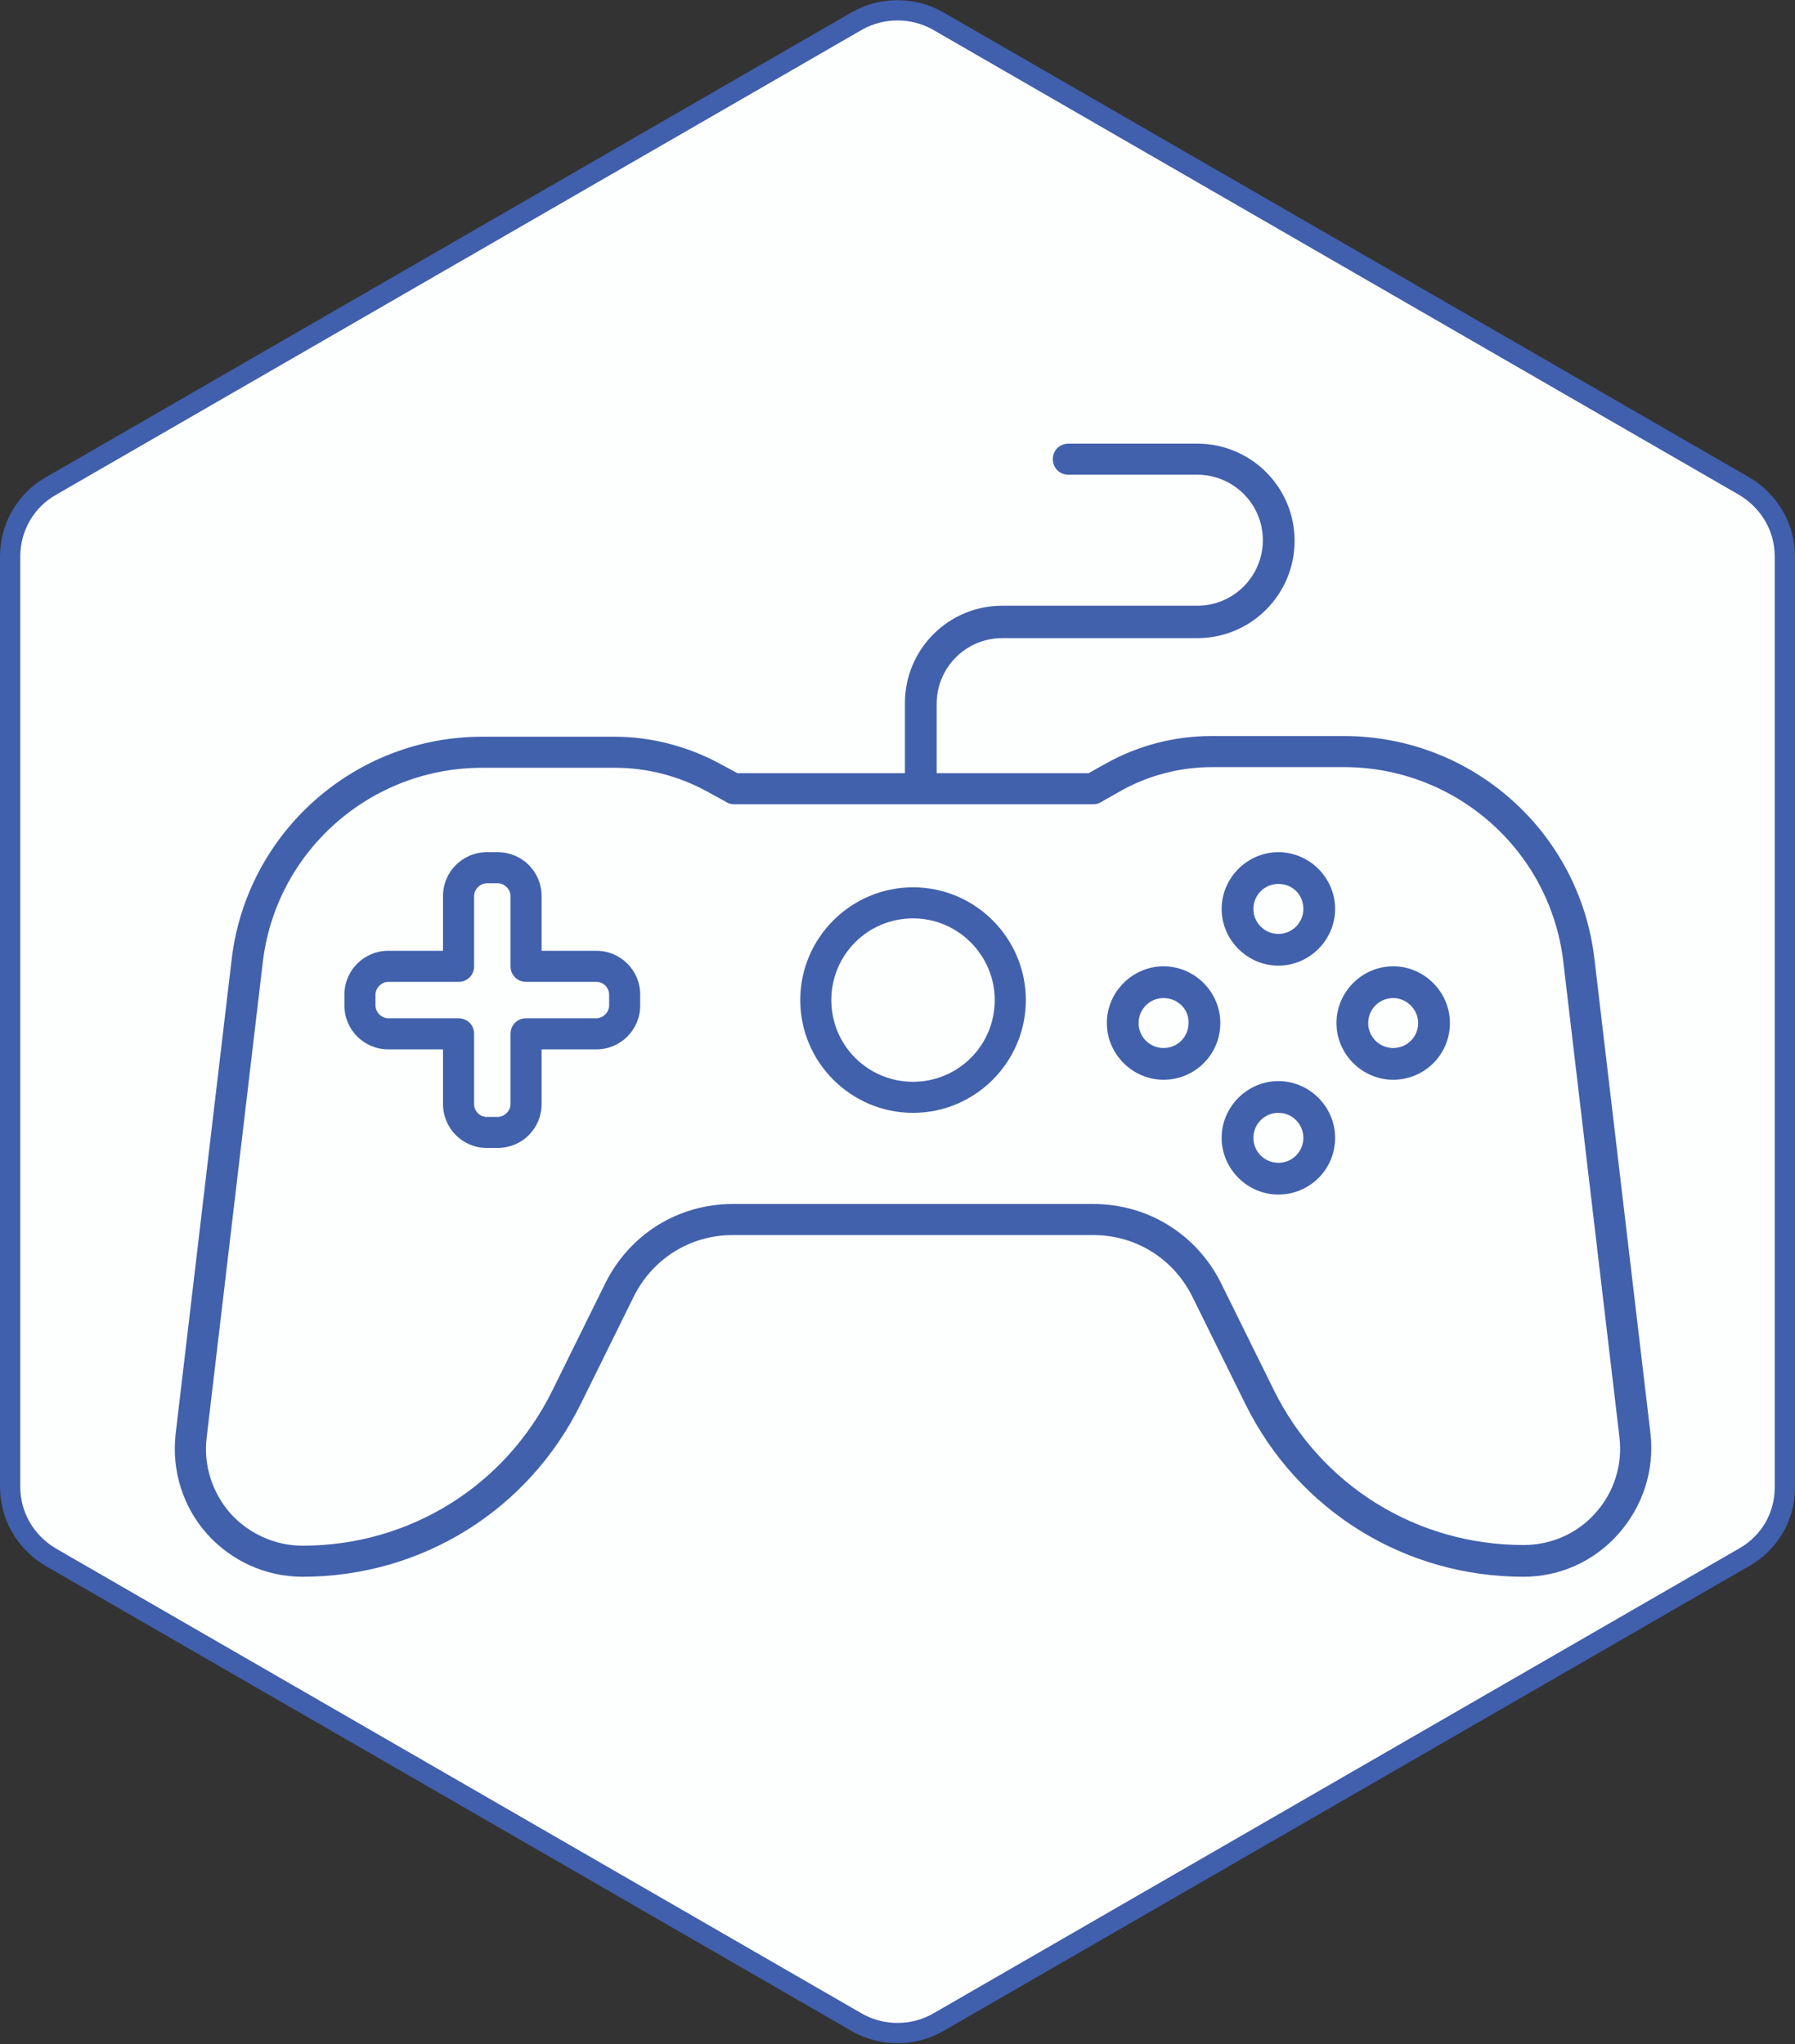
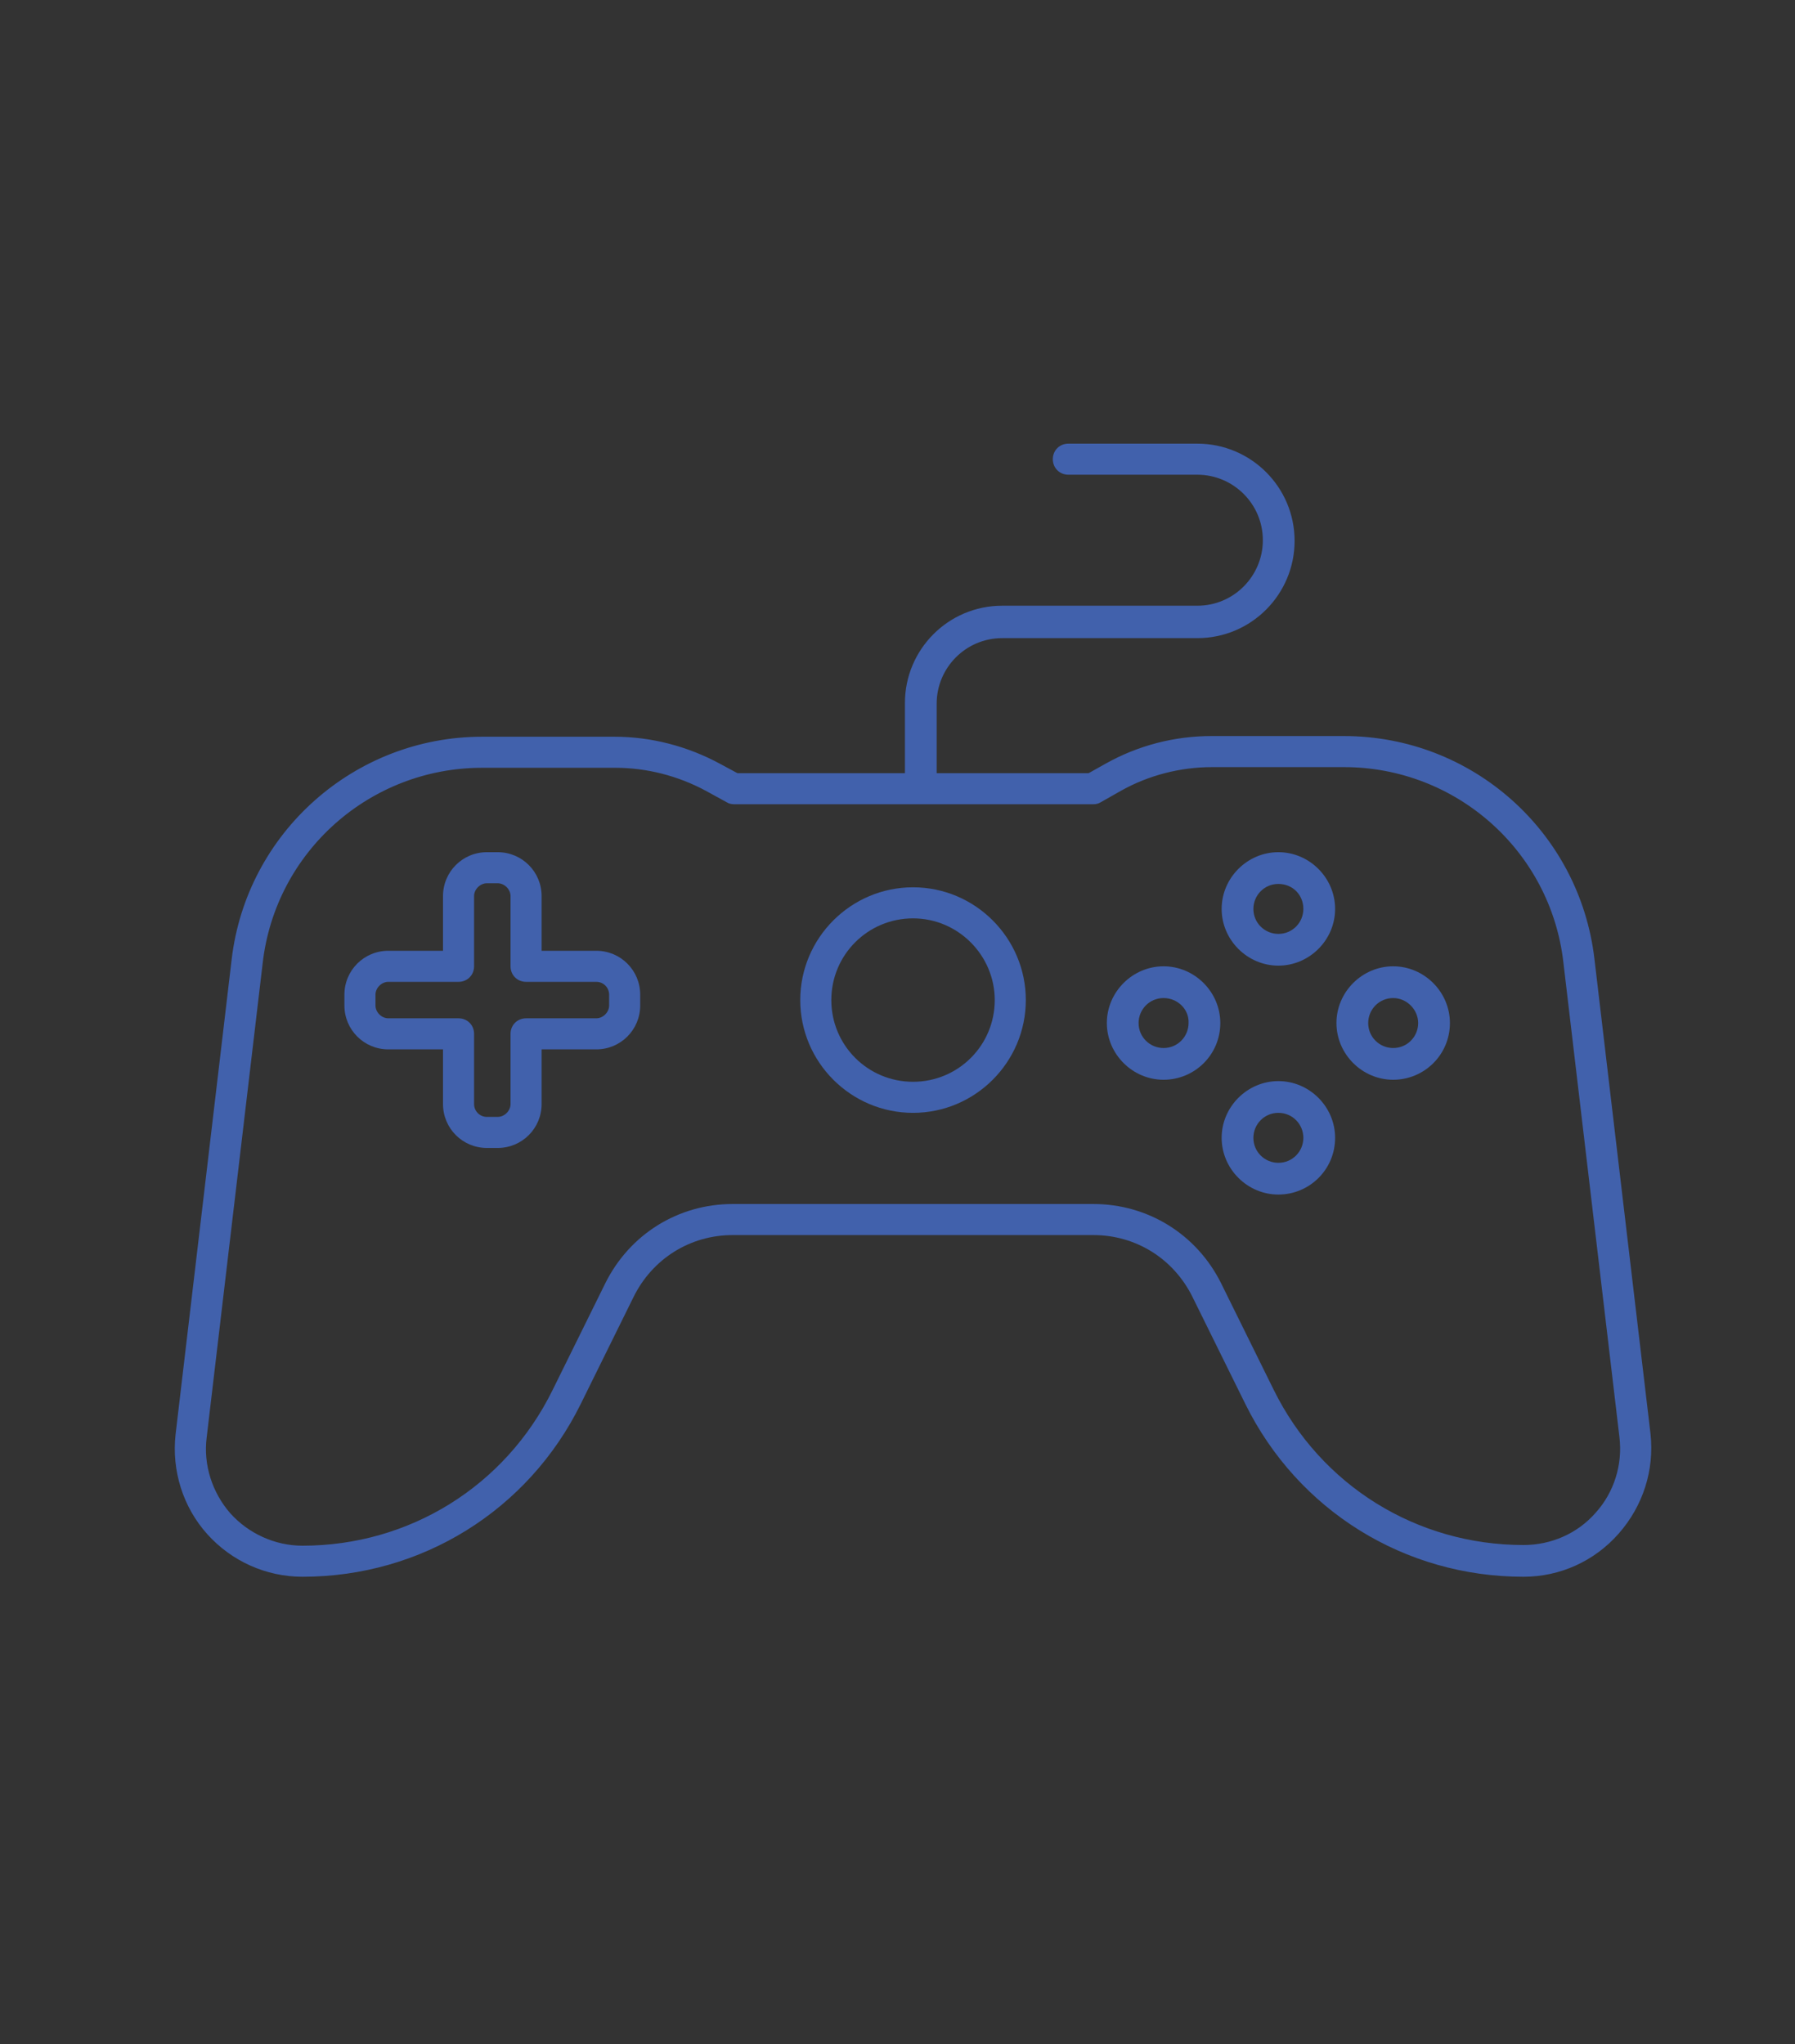
<svg xmlns="http://www.w3.org/2000/svg" version="1.1" id="Layer_1" x="0px" y="0px" viewBox="0 0 265.8 302.7" style="enable-background:new 0 0 265.8 302.7;" xml:space="preserve">
  <rect x="0" y="0" width="265.8" height="302.7" fill="#333333" stroke="none" />
  <style type="text/css">
	.st0{fill:#FDFEFE;stroke:#405FAC;stroke-width:3;stroke-miterlimit:10;}
	.st1{fill:#4161AC;}
</style>
  <g>
-     <path class="st0" d="M264.3,220.3V82.4c0-4.3-2.3-8.2-6-10.4L138.9,3.1c-3.7-2.1-8.3-2.1-12,0L7.5,72c-3.7,2.1-6,6.1-6,10.4v137.8   c0,4.3,2.3,8.2,6,10.4l119.4,68.9c3.7,2.1,8.3,2.1,12,0l119.4-68.9C262,228.5,264.3,224.6,264.3,220.3z" />
-   </g>
+     </g>
  <g>
    <g>
      <path class="st1" d="M225.6,233.5c-17.6,0-33.4-9.8-41.2-25.6l-7.8-15.8c-2.8-5.7-8.4-9.2-14.7-9.2h-53.4    c-6.3,0-11.9,3.5-14.7,9.2L86,207.9c-7.8,15.8-23.6,25.6-41.2,25.6c-5.4,0-10.5-2.3-14.1-6.3c-3.6-4-5.3-9.4-4.7-14.8l8.3-70.3    c0,0,0,0,0,0c2.2-18.8,18.2-33,37.1-33H91c5.4,0,10.8,1.4,15.6,4l2.6,1.4h52l2.5-1.4c4.8-2.7,10.2-4.1,15.7-4.1H199    c19,0,34.9,14.2,37.1,33l8.3,70.3c0.6,5.4-1.1,10.7-4.7,14.8C236.1,231.2,231,233.5,225.6,233.5z M108.5,178.3h53.4    c8.1,0,15.3,4.5,18.9,11.7l7.8,15.8c7,14.2,21.2,23,37,23c4.1,0,8-1.7,10.7-4.8c2.7-3,4-7.1,3.5-11.2l-8.3-70.3    c-1.9-16.5-15.9-28.9-32.5-28.9h-19.5c-4.7,0-9.4,1.2-13.5,3.5l-3,1.7c-0.3,0.2-0.7,0.3-1.1,0.3h-53.2c-0.4,0-0.8-0.1-1.1-0.3    l-3.1-1.7c-4.1-2.2-8.7-3.4-13.4-3.4H71.4c-16.6,0-30.6,12.4-32.5,28.9l-8.3,70.3c-0.5,4,0.8,8.1,3.5,11.2c2.7,3,6.6,4.8,10.7,4.8    c15.8,0,30-8.8,37-23l7.8-15.8C93.2,182.8,100.4,178.3,108.5,178.3z" />
    </g>
    <g>
      <g>
        <path class="st1" d="M189.3,143c-4.6,0-8.4-3.8-8.4-8.4c0-4.6,3.8-8.4,8.4-8.4c4.6,0,8.4,3.8,8.4,8.4     C197.7,139.2,193.9,143,189.3,143z M189.3,130.9c-2.1,0-3.7,1.7-3.7,3.7c0,2.1,1.7,3.7,3.7,3.7c2.1,0,3.7-1.7,3.7-3.7     C193,132.5,191.4,130.9,189.3,130.9z" />
      </g>
      <g>
        <path class="st1" d="M189.3,176.9c-4.6,0-8.4-3.8-8.4-8.4c0-4.6,3.8-8.4,8.4-8.4c4.6,0,8.4,3.8,8.4,8.4     C197.7,173.2,193.9,176.9,189.3,176.9z M189.3,164.8c-2.1,0-3.7,1.7-3.7,3.7c0,2.1,1.7,3.7,3.7,3.7c2.1,0,3.7-1.7,3.7-3.7     C193,166.5,191.4,164.8,189.3,164.8z" />
      </g>
      <g>
        <path class="st1" d="M206.3,159.9c-4.6,0-8.4-3.8-8.4-8.4c0-4.6,3.8-8.4,8.4-8.4c4.6,0,8.4,3.8,8.4,8.4     C214.7,156.2,210.9,159.9,206.3,159.9z M206.3,147.8c-2.1,0-3.7,1.7-3.7,3.7c0,2.1,1.7,3.7,3.7,3.7c2.1,0,3.7-1.7,3.7-3.7     C210,149.5,208.3,147.8,206.3,147.8z" />
      </g>
      <g>
        <path class="st1" d="M172.3,159.9c-4.6,0-8.4-3.8-8.4-8.4c0-4.6,3.8-8.4,8.4-8.4c4.6,0,8.4,3.8,8.4,8.4     C180.7,156.2,176.9,159.9,172.3,159.9z M172.3,147.8c-2.1,0-3.7,1.7-3.7,3.7c0,2.1,1.7,3.7,3.7,3.7c2.1,0,3.7-1.7,3.7-3.7     C176.1,149.5,174.4,147.8,172.3,147.8z" />
      </g>
    </g>
    <g>
      <path class="st1" d="M135.2,164.8c-9.2,0-16.7-7.5-16.7-16.7c0-9.2,7.5-16.7,16.7-16.7c9.2,0,16.7,7.5,16.7,16.7    C151.9,157.3,144.4,164.8,135.2,164.8z M135.2,136c-6.7,0-12.1,5.4-12.1,12.1c0,6.7,5.4,12.1,12.1,12.1c6.7,0,12.1-5.4,12.1-12.1    C147.3,141.5,141.9,136,135.2,136z" />
    </g>
    <g>
      <path class="st1" d="M73.7,170h-1.6c-3.6,0-6.5-2.9-6.5-6.5v-8.1h-8.1c-3.6,0-6.5-2.9-6.5-6.5v-1.6c0-3.6,2.9-6.5,6.5-6.5h8.1    v-8.1c0-3.6,2.9-6.5,6.5-6.5h1.6c3.6,0,6.5,2.9,6.5,6.5v8.1h8.1c3.6,0,6.5,2.9,6.5,6.5v1.6c0,3.6-2.9,6.5-6.5,6.5h-8.1v8.1    C80.2,167.1,77.3,170,73.7,170z M57.5,145.4c-1,0-1.9,0.9-1.9,1.9v1.6c0,1,0.9,1.9,1.9,1.9h10.4c1.3,0,2.3,1,2.3,2.3v10.4    c0,1,0.8,1.9,1.9,1.9h1.6c1,0,1.9-0.9,1.9-1.9v-10.4c0-1.3,1-2.3,2.3-2.3h10.4c1,0,1.9-0.9,1.9-1.9v-1.6c0-1-0.8-1.9-1.9-1.9H77.9    c-1.3,0-2.3-1-2.3-2.3v-10.4c0-1-0.9-1.9-1.9-1.9h-1.6c-1,0-1.9,0.9-1.9,1.9v10.4c0,1.3-1,2.3-2.3,2.3H57.5z" />
    </g>
    <g>
      <path class="st1" d="M136.3,117.8c-1.3,0-2.3-1-2.3-2.3v-11.4c0-7.9,6.4-14.4,14.4-14.4h28.9c5.4,0,9.7-4.4,9.7-9.7    c0-5.4-4.4-9.7-9.7-9.7h-19.1c-1.3,0-2.3-1-2.3-2.3c0-1.3,1-2.3,2.3-2.3h19.1c7.9,0,14.4,6.4,14.4,14.4c0,7.9-6.4,14.4-14.4,14.4    h-28.9c-5.4,0-9.7,4.4-9.7,9.7v11.4C138.6,116.7,137.6,117.8,136.3,117.8z" />
    </g>
  </g>
</svg>